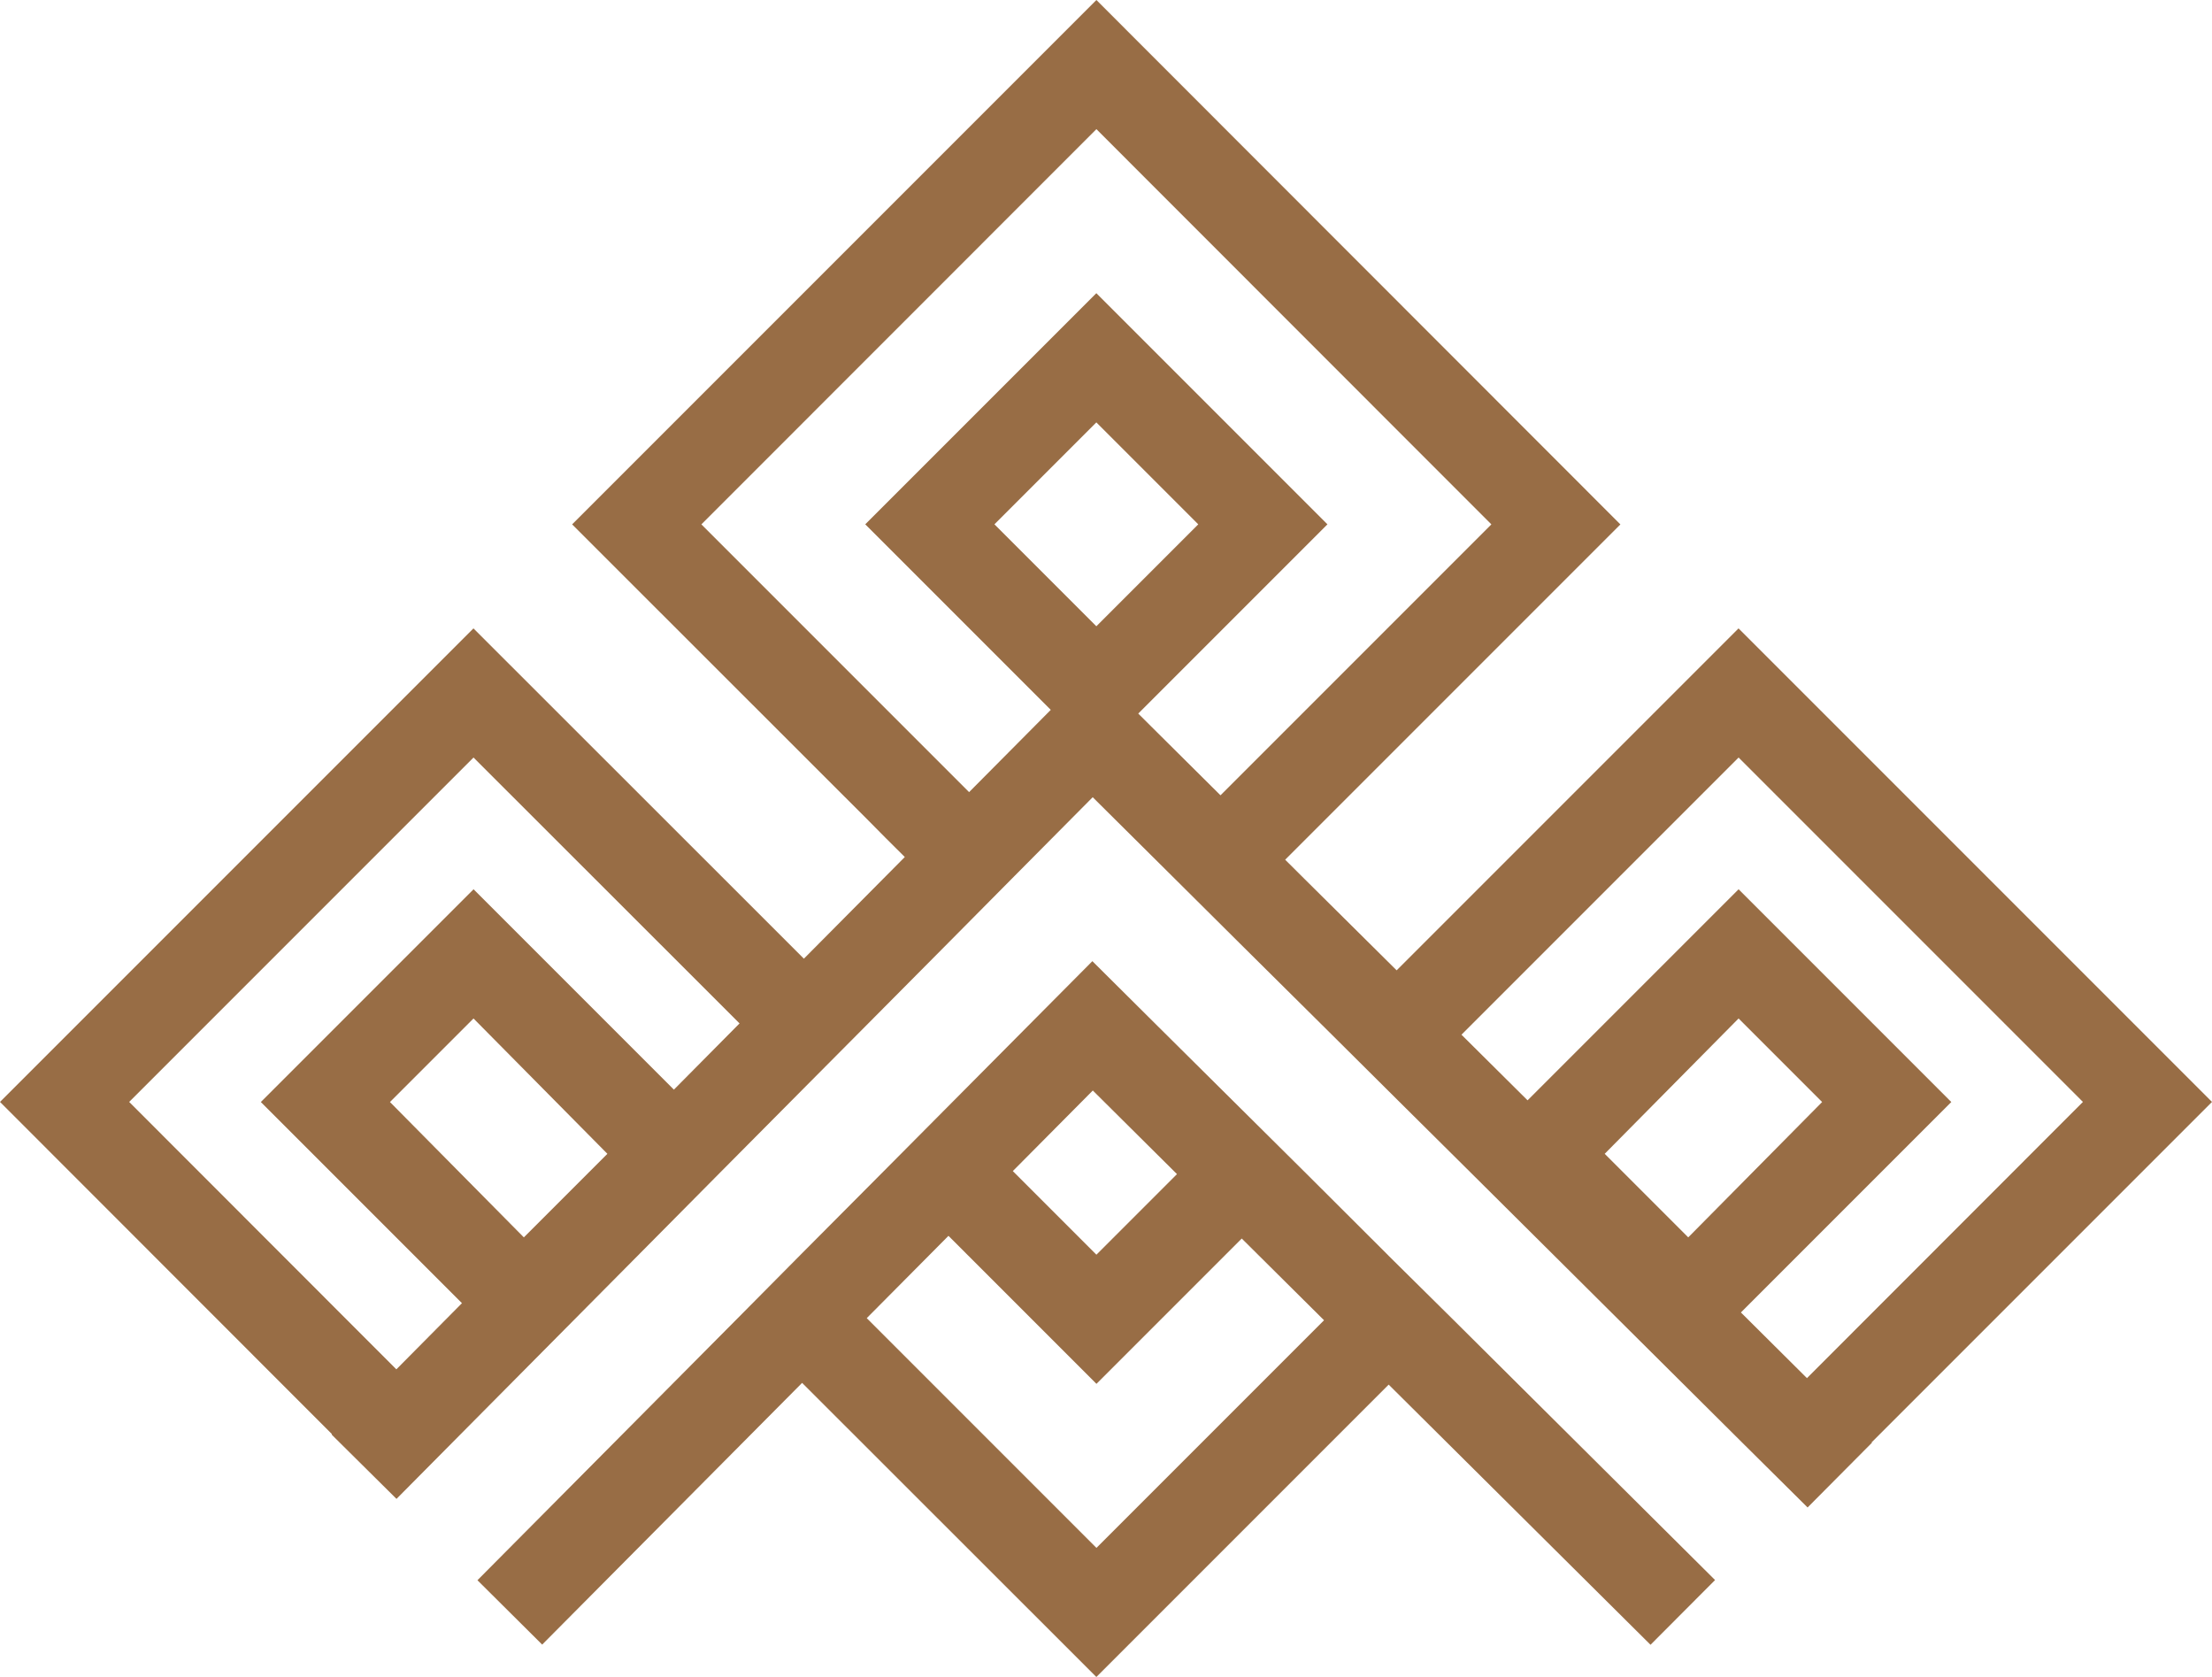
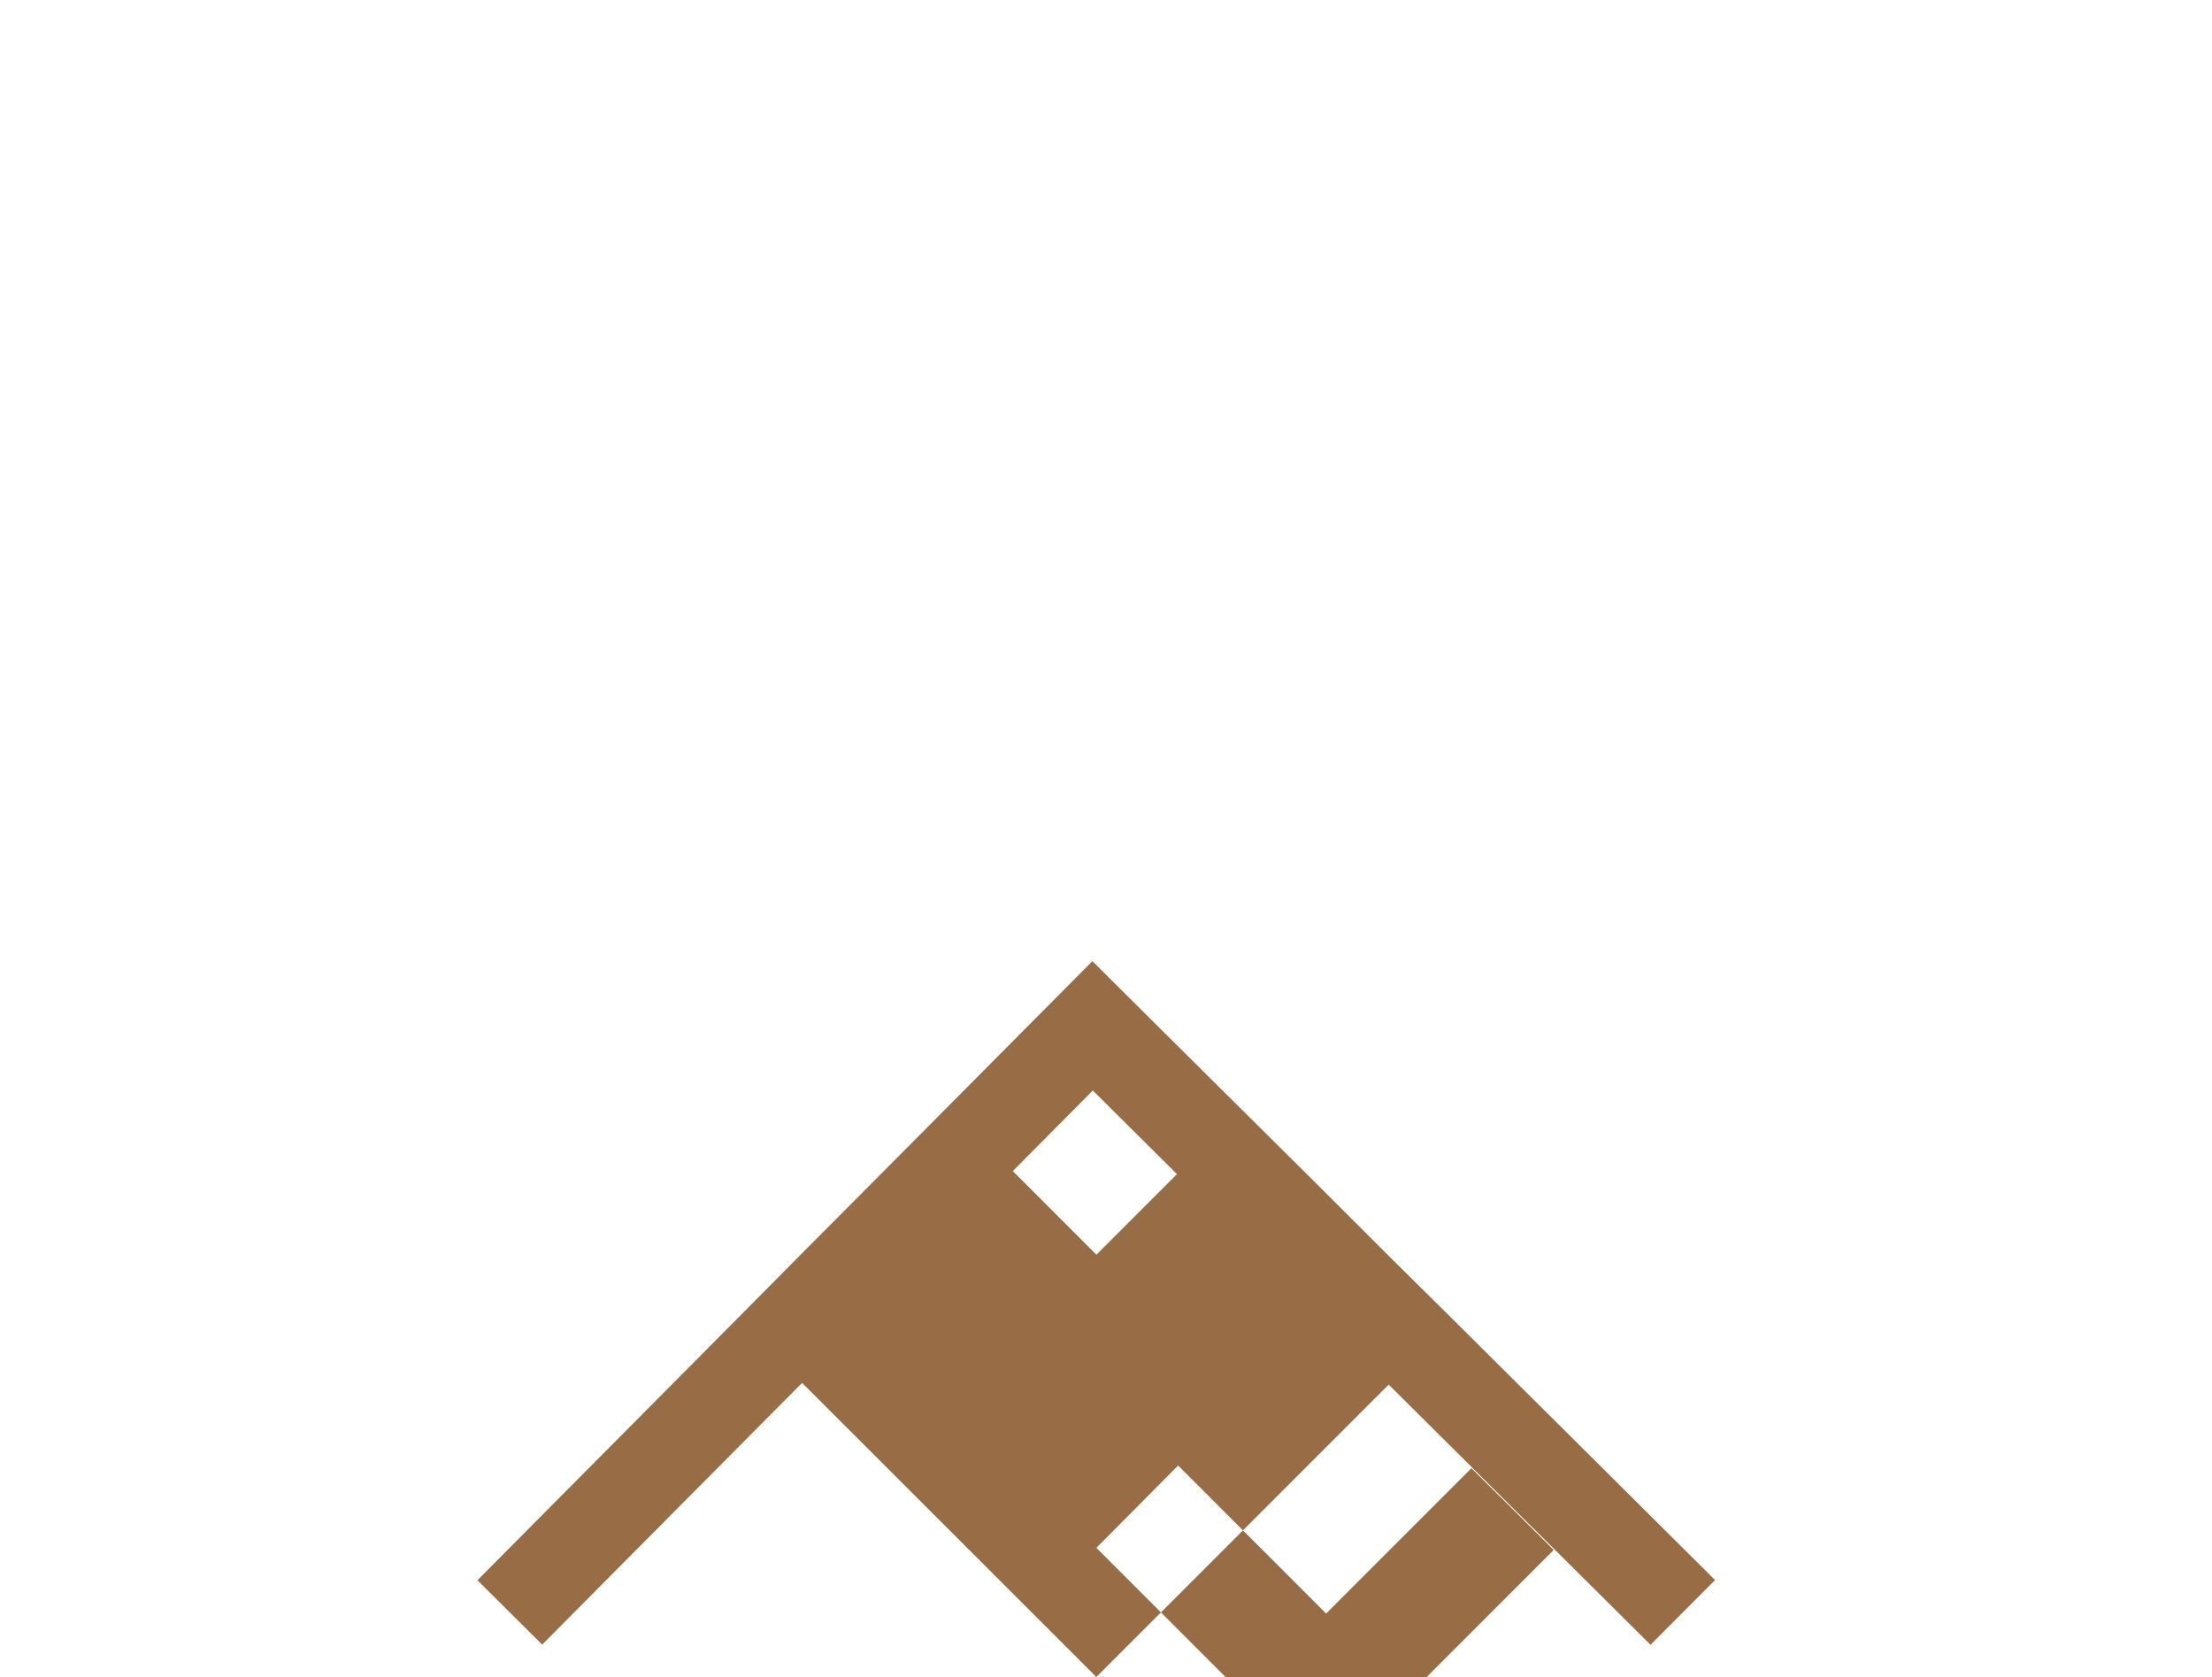
<svg xmlns="http://www.w3.org/2000/svg" id="Layer_2" data-name="Layer 2" viewBox="0 0 460.98 349.42">
  <defs>
    <style>
      .cls-1 {
        fill: #986d45;
      }
    </style>
  </defs>
  <g id="Layer_2-2" data-name="Layer 2">
    <g>
-       <path class="cls-1" d="M390.06,300.52l70.92-70.92-98.67-98.67-66.92,66.92-4.33,4.33-19.25-19.09-3.98-3.96,69.86-69.86L228.49,0l-109.26,109.26,61.52,61.48,3.85,3.89,3.96,3.94-3.96,3.99-17.07,17.19h0l-3.93-3.93-64.93-64.89L0,229.6l69.18,69.22-.08.08,13.53,13.41.04-.04,13.38-13.49,40.72-41.04,13.41-13.53,17.38-17.5,13.41-13.49,17.07-17.19,13.41-13.53,16.27-16.39,17.15,17.03,13.49,13.41,19.25,19.09,13.49,13.41,15.48,15.36,13.49,13.41,43.02,42.78,13.49,13.38.12.12,13.41-13.49-.08-.08h0ZM109.17,257.82l-27.9-28.2,17.41-17.41,27.9,28.2-17.41,17.41ZM154.11,213.25l-13.67,13.79-41.75-41.75-44.33,44.33,41.91,41.91-13.67,13.79-55.68-55.72,71.76-71.76,51.48,51.44,3.97,3.97h0ZM207.24,109.25l21.24-21.24,21.24,21.24-21.24,21.24-21.24-21.24ZM241.19,152.64l-3.98-3.96,39.43-39.43-48.16-48.16-48.16,48.16,38.66,38.66-3.95,3.98-13.07,13.16-55.79-55.79L228.49,26.91l82.31,82.35-48.02,48.02-4.45,4.45-3.98,3.98-13.16-13.07ZM334.42,240.41l27.9-28.2,17.41,17.41-27.9,28.2-17.41-17.41ZM362.8,273.47l43.85-43.85-44.33-44.33-43.97,43.97h-.01s-13.77-13.67-13.77-13.67h0s57.75-57.75,57.75-57.75l71.76,71.76-57.51,57.55-13.76-13.68Z" />
-       <path class="cls-1" d="M289.37,261.63l-17.11-17.07-31.08-30.84-13.53-13.45-12.62,12.7-30.88,31.08-17.03,17.11-13.41,13.53-54.21,54.57,13.49,13.41,54.17-54.53,61.32,61.28,60.92-60.92,54.57,54.21,13.45-13.49-54.53-54.21-13.53-13.38ZM245.28,244.64l-16.79,16.79-17.42-17.42,16.67-16.79,17.54,17.42ZM228.49,322.51l-47.86-47.86h0s17.03-17.15,17.03-17.15l30.84,30.84,30.28-30.28,17.15,17.03-47.43,47.43Z" />
+       <path class="cls-1" d="M289.37,261.63l-17.11-17.07-31.08-30.84-13.53-13.45-12.62,12.7-30.88,31.08-17.03,17.11-13.41,13.53-54.21,54.57,13.49,13.41,54.17-54.53,61.32,61.28,60.92-60.92,54.57,54.21,13.45-13.49-54.53-54.21-13.53-13.38ZM245.28,244.64l-16.79,16.79-17.42-17.42,16.67-16.79,17.54,17.42ZM228.49,322.51h0s17.03-17.15,17.03-17.15l30.84,30.84,30.28-30.28,17.15,17.03-47.43,47.43Z" />
    </g>
  </g>
</svg>